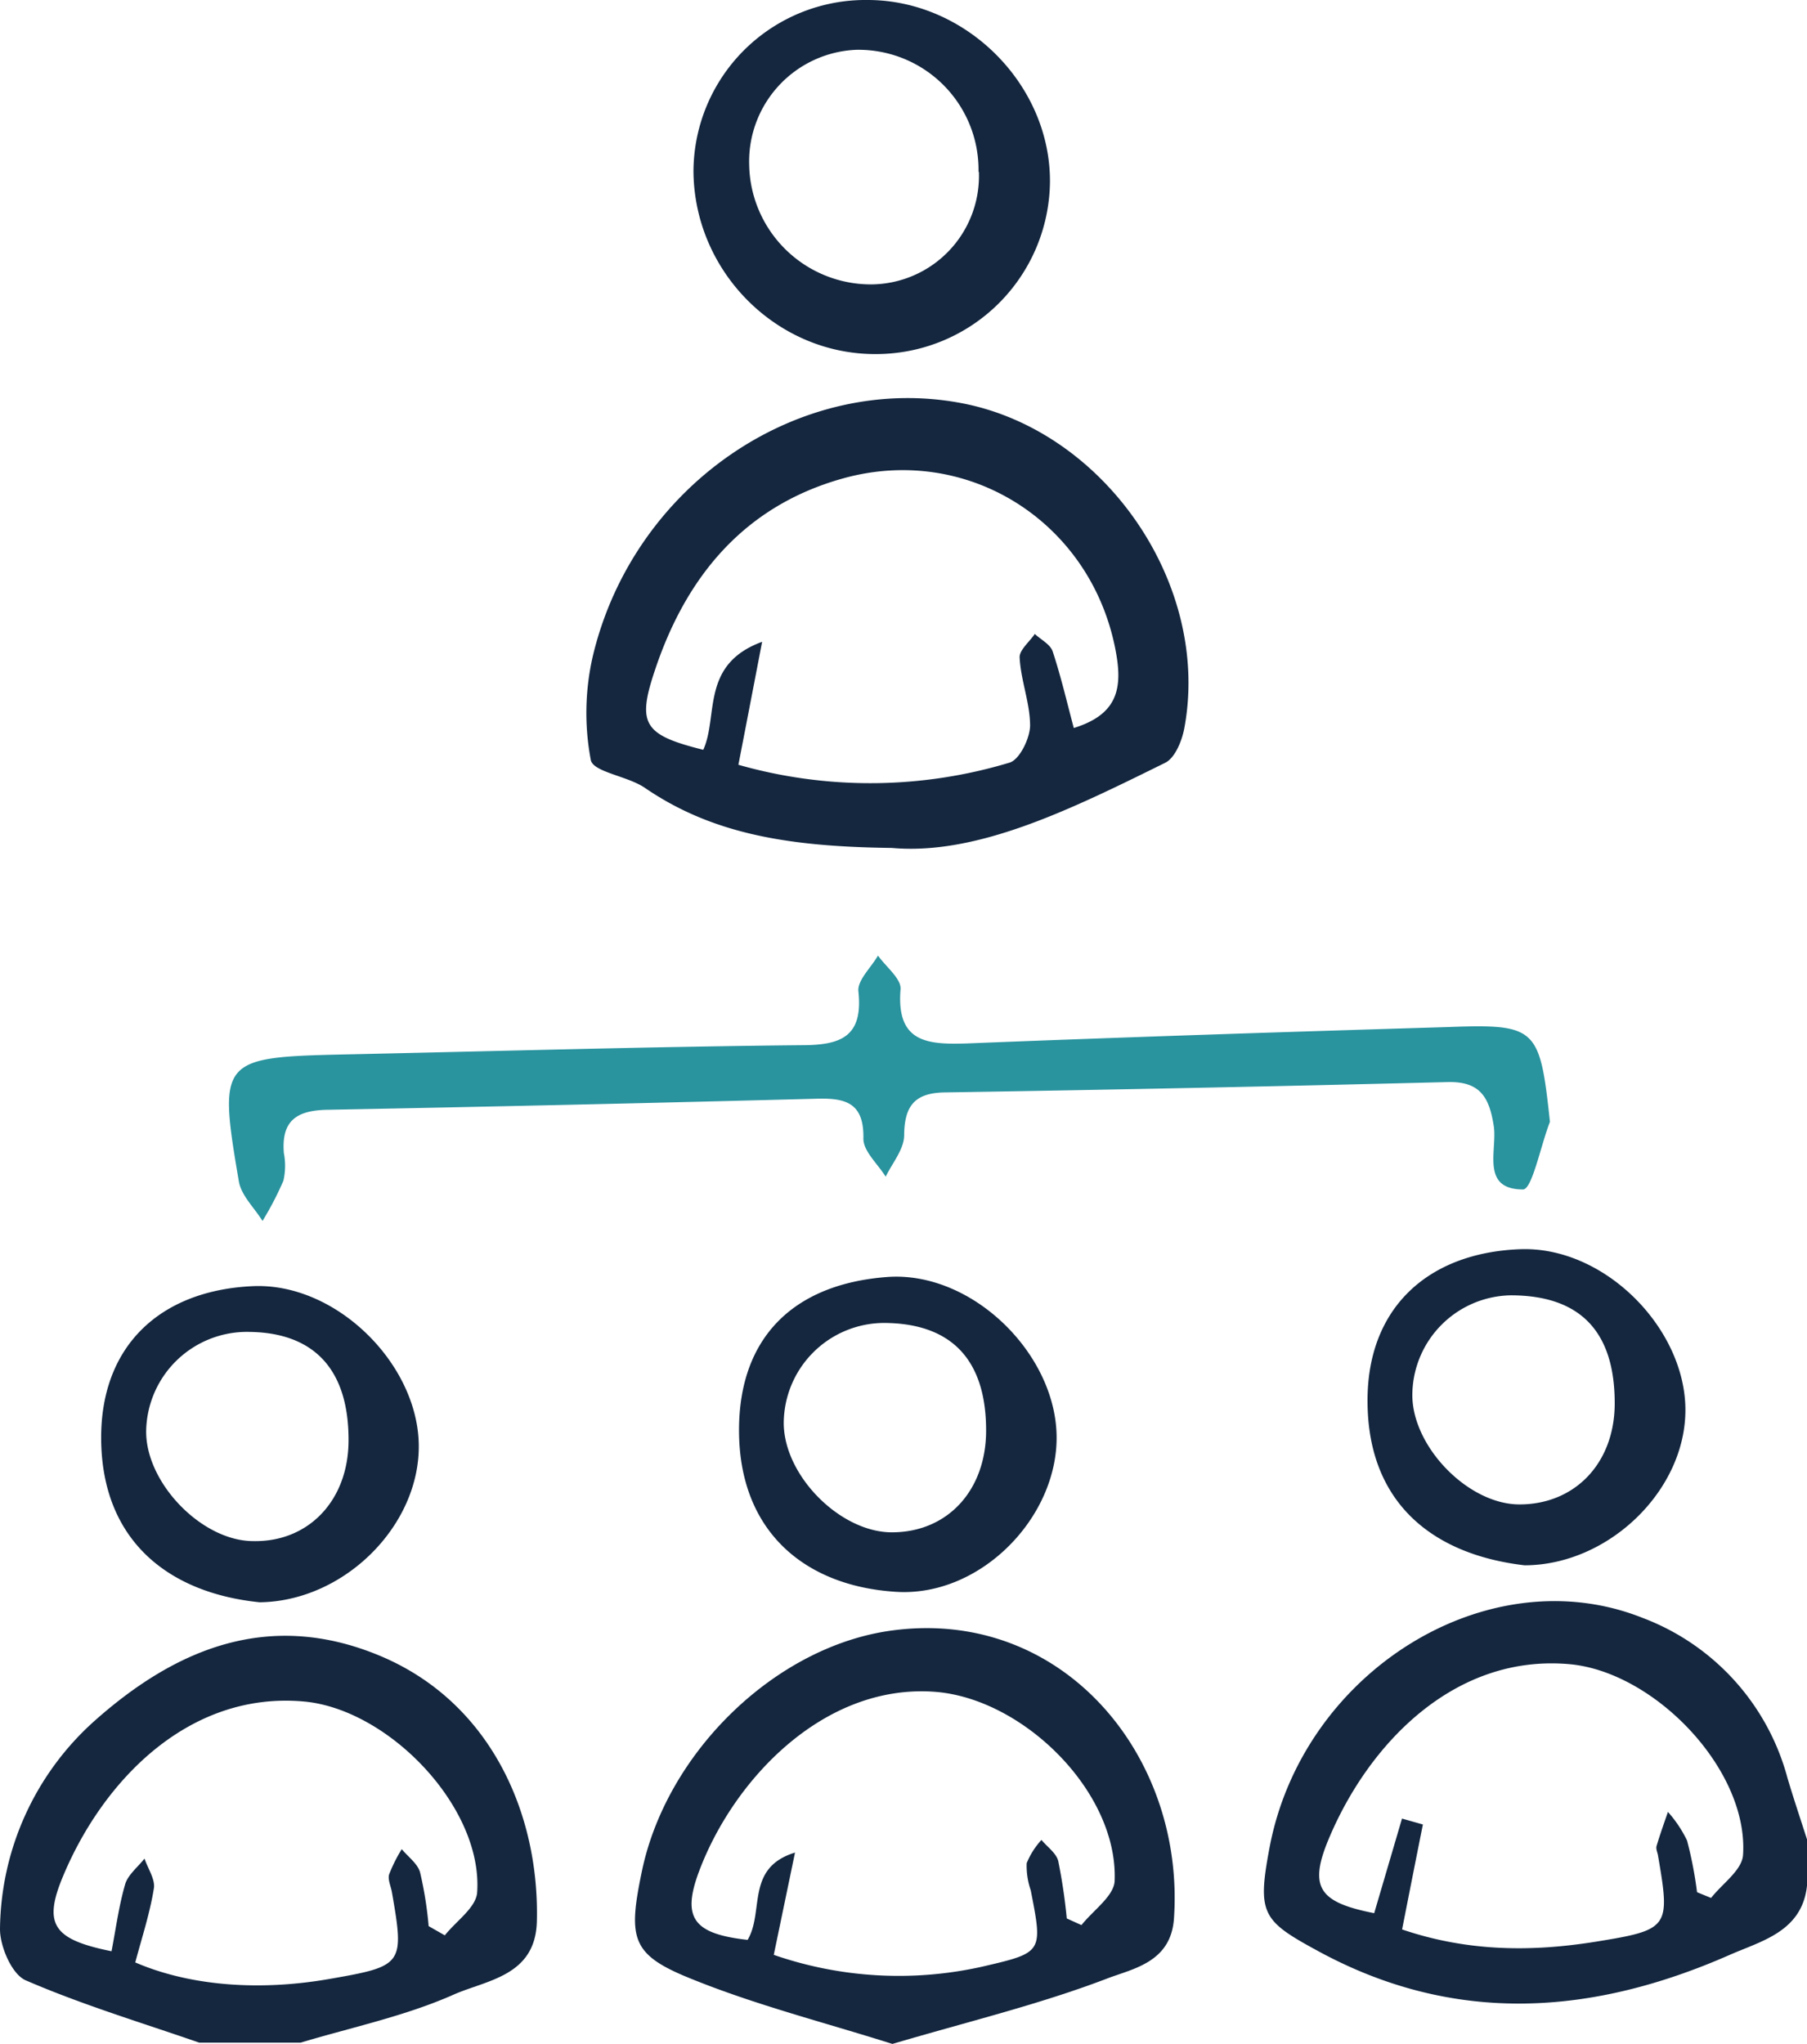
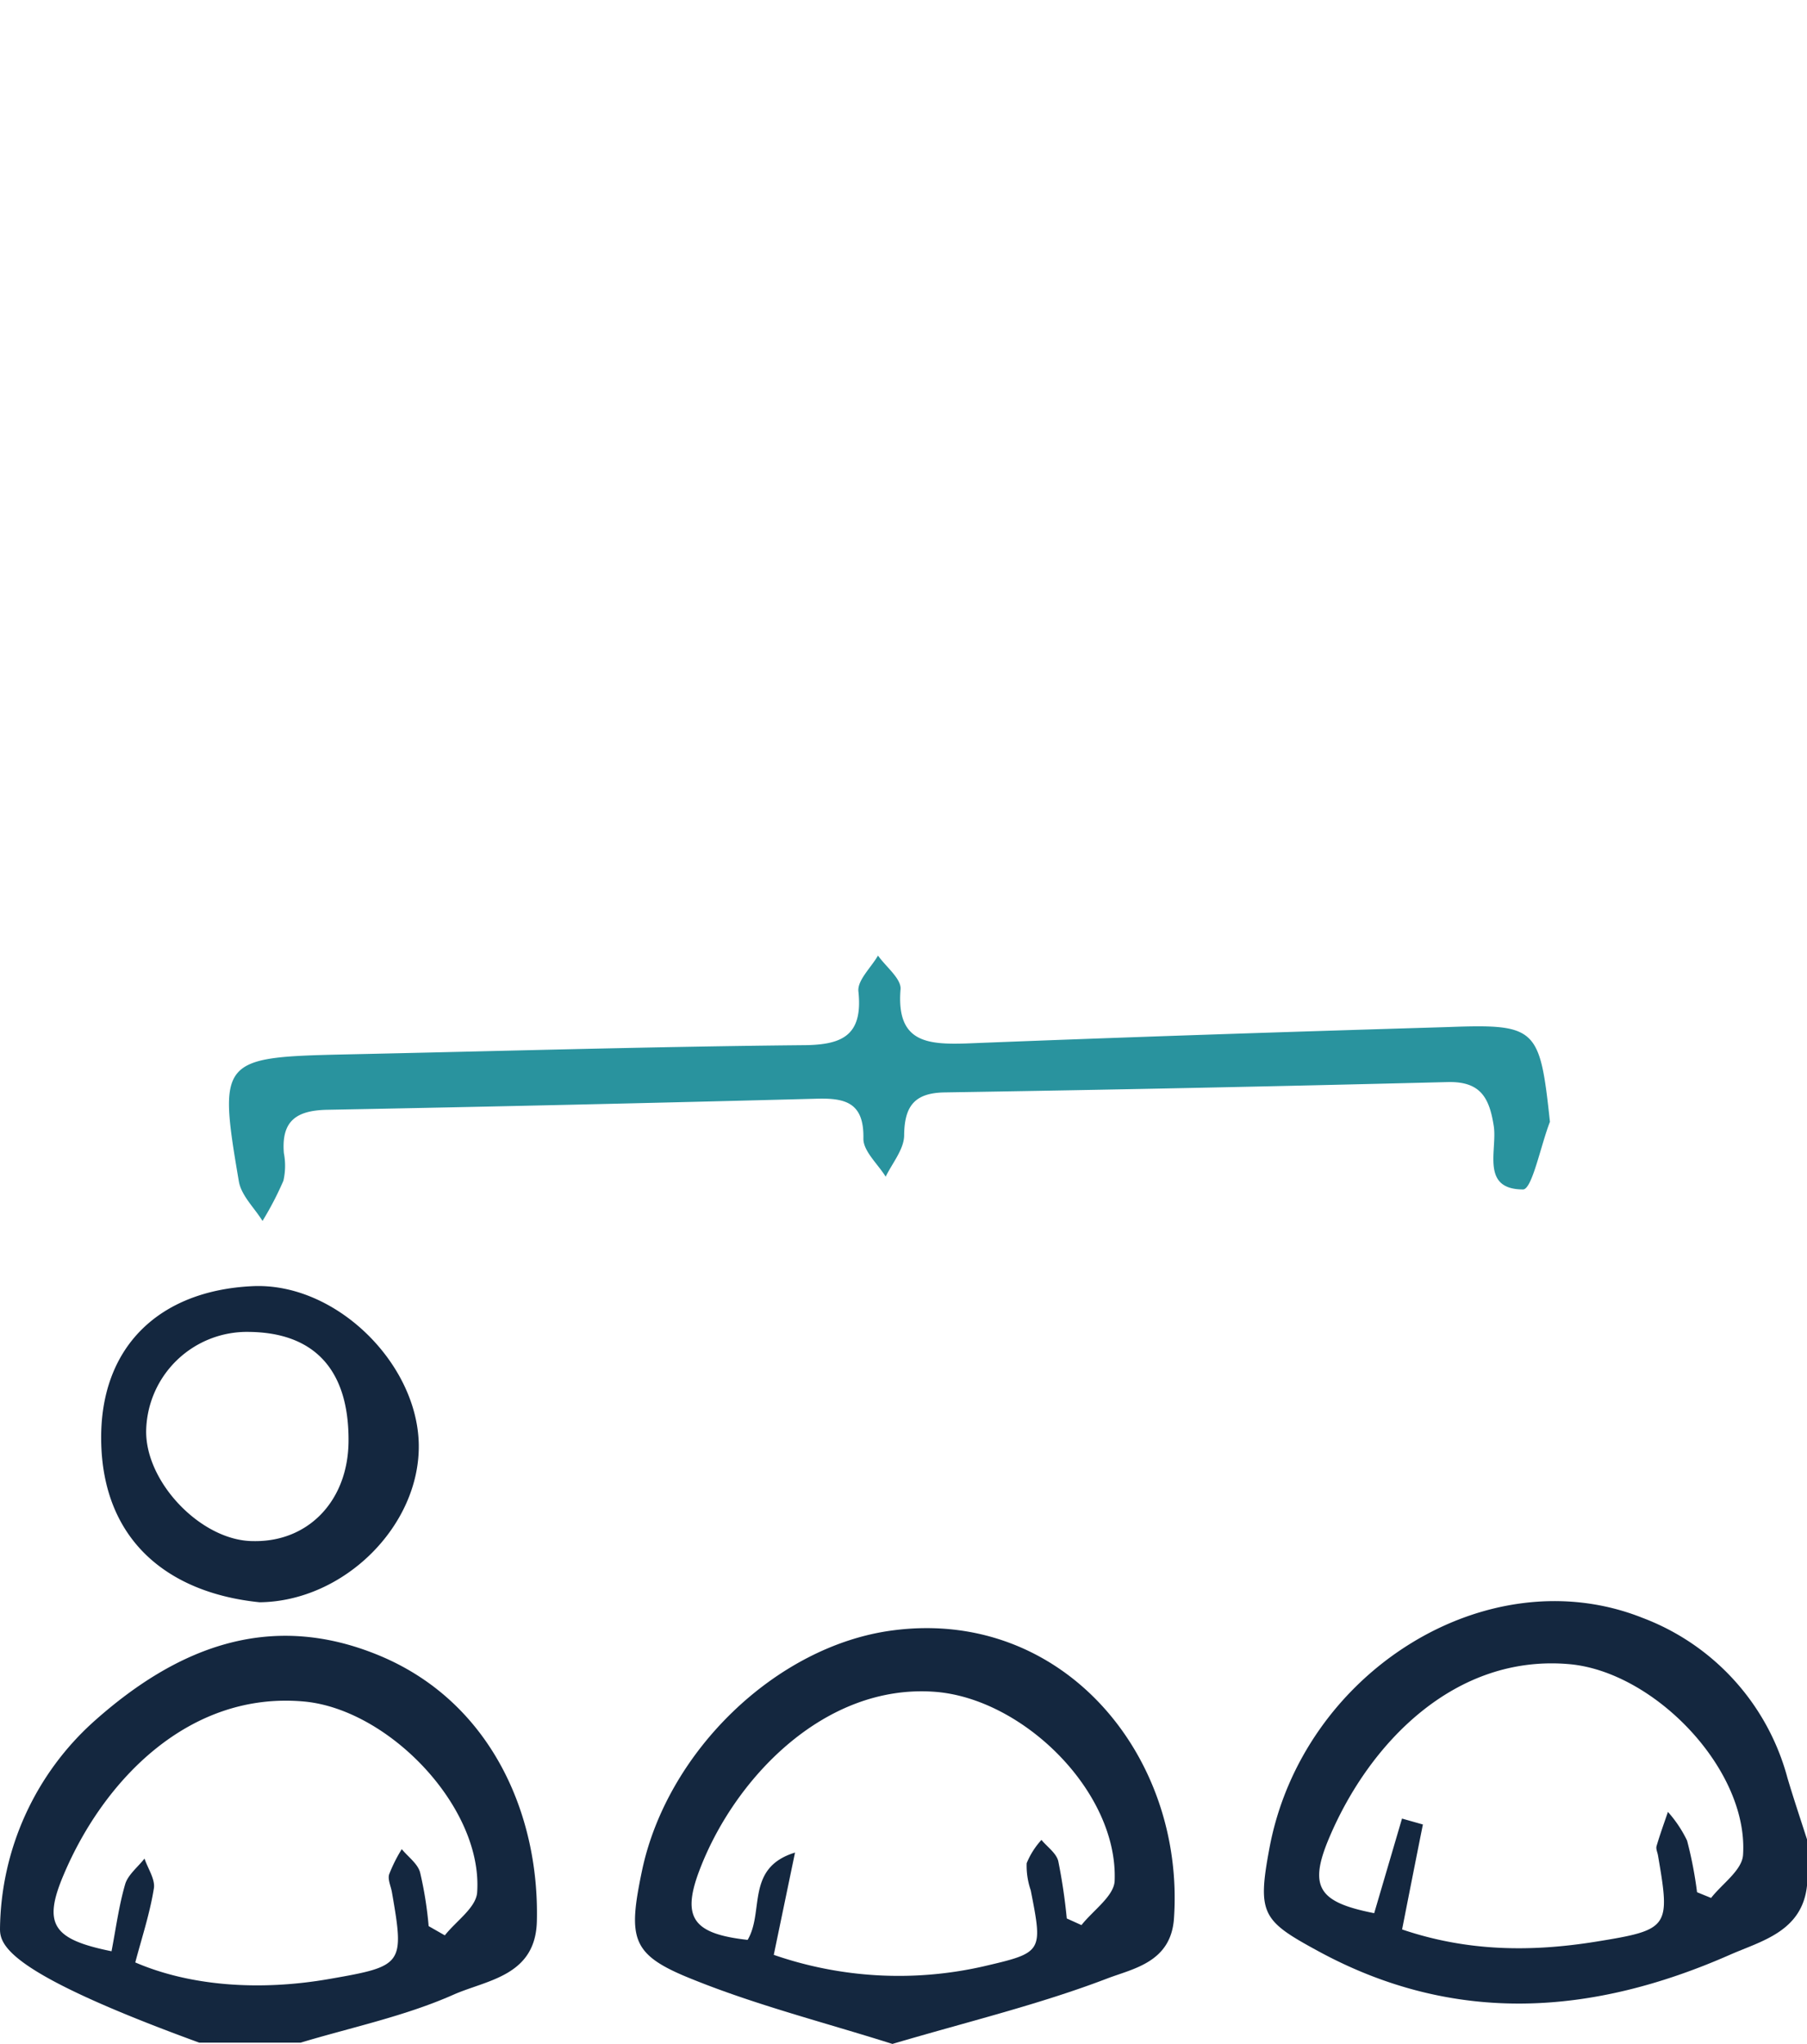
<svg xmlns="http://www.w3.org/2000/svg" viewBox="0 0 195.56 221.21">
  <defs>
    <style>.cls-1{fill:#29939e;}.cls-2{fill:#14273f;}</style>
  </defs>
  <g id="Layer_2" data-name="Layer 2">
    <g id="Layer_1-2" data-name="Layer 1">
      <path class="cls-1" d="M167.74,121.41c-1,2.56-1.93,7.32-2.91,7.32-4.62,0-2.77-4.27-3.17-6.86-.48-3.1-1.46-4.85-5-4.76q-27.23.69-54.46,1.12c-3.22.06-4.32,1.48-4.35,4.63,0,1.5-1.27,3-2,4.49-.85-1.38-2.44-2.77-2.41-4.14.07-3.83-1.89-4.38-5-4.3q-26.49.7-53,1.2c-3.36.06-5,1.19-4.72,4.68a7.26,7.26,0,0,1-.05,3,34.55,34.55,0,0,1-2.26,4.35c-.88-1.42-2.3-2.75-2.56-4.28-2.25-13.2-2-13.44,11.4-13.74,16.49-.35,33-.84,49.47-1,4.22,0,6.71-.86,6.18-5.82-.13-1.2,1.37-2.58,2.12-3.88.86,1.22,2.54,2.51,2.44,3.65-.47,5.74,2.85,6,7.18,5.86,17.31-.69,34.62-1.25,51.94-1.77C166.32,110.8,166.64,111.19,167.74,121.41Z" />
      <path class="cls-2" d="M195.56,204.08c-.53,5-5,6-8.36,7.49-14.82,6.52-29.73,7.67-44.57-.42-6-3.26-6.58-4-5.26-11.06,3.54-19.16,23.62-31.65,40.37-25a25.58,25.58,0,0,1,15.71,17.35c.66,2.22,1.4,4.42,2.11,6.63Zm-43.83-7.26,2.26.64c-.74,3.7-1.47,7.39-2.25,11.36,7.1,2.41,14,2.44,20.93,1.33,8-1.29,8.11-1.52,6.76-9.36-.06-.33-.24-.69-.15-1,.37-1.25.81-2.47,1.23-3.69a13.32,13.32,0,0,1,2.07,3.1,43.12,43.12,0,0,1,1.08,5.59l1.52.62c1.21-1.55,3.36-3,3.46-4.67.6-9.22-9.58-19.8-18.78-20.63-12.43-1.11-21.68,8.56-26,18.77-2.3,5.41-1.11,7,4.86,8.18Z" />
-       <path class="cls-2" d="M21.56,221.07c-6.29-2.18-12.7-4.11-18.79-6.75C1.28,213.67,0,210.67,0,208.79a30.6,30.6,0,0,1,10.25-22.56c8.75-7.78,18.81-12,30.74-7.08,12.12,5,17.41,17.18,17.11,28.82-.16,5.9-5.42,6.32-9,7.9-5.25,2.33-11,3.53-16.56,5.2Zm24.83-12.61,1.75,1c1.22-1.55,3.39-3,3.5-4.66.63-9.2-9.57-19.82-18.75-20.65-12.44-1.12-21.68,8.52-26,18.75-2.3,5.4-1.13,7,5.18,8.28.47-2.43.79-4.9,1.48-7.27.3-1,1.37-1.85,2.09-2.76.37,1.11,1.21,2.29,1,3.3-.44,2.71-1.32,5.36-2,7.94,5.89,2.54,13.39,3.12,21,1.79,8-1.39,8.14-1.55,6.78-9.36-.11-.66-.47-1.38-.31-1.95a16.3,16.3,0,0,1,1.37-2.74c.71.86,1.78,1.61,2,2.59A40.66,40.66,0,0,1,46.39,208.46Z" />
-       <path class="cls-2" d="M96.52,91.77c-11.15-.13-19.41-1.49-26.74-6.51-1.86-1.27-5.58-1.7-5.84-3A27.4,27.4,0,0,1,64.16,71c4.43-18.57,22.44-30.74,40-27.35,15.49,3,26.94,19.71,24,35.22-.26,1.34-1,3.17-2.07,3.69C116,87.54,105.81,92.6,96.52,91.77Zm-16.61-9a52.16,52.16,0,0,0,29.34-.23c1.1-.32,2.21-2.64,2.23-4,0-2.44-1-4.88-1.13-7.36-.06-.81,1.06-1.71,1.64-2.57.66.62,1.67,1.12,1.93,1.88.9,2.72,1.55,5.53,2.29,8.3,4.5-1.39,5.27-4,4.62-7.86-2.37-14.15-15.87-23-29.64-19.14-10.71,3-17,10.69-20.36,20.89-1.91,5.73-1.09,6.88,5.28,8.47,1.66-3.65-.32-9.24,6.37-11.69C81.51,74.5,80.75,78.46,79.91,82.78Z" />
+       <path class="cls-2" d="M21.56,221.07C1.28,213.67,0,210.67,0,208.79a30.6,30.6,0,0,1,10.25-22.56c8.75-7.78,18.81-12,30.74-7.08,12.12,5,17.41,17.18,17.11,28.82-.16,5.9-5.42,6.32-9,7.9-5.25,2.33-11,3.53-16.56,5.2Zm24.83-12.61,1.75,1c1.22-1.55,3.39-3,3.5-4.66.63-9.2-9.57-19.82-18.75-20.65-12.44-1.12-21.68,8.52-26,18.75-2.3,5.4-1.13,7,5.18,8.28.47-2.43.79-4.9,1.48-7.27.3-1,1.37-1.85,2.09-2.76.37,1.11,1.21,2.29,1,3.3-.44,2.71-1.32,5.36-2,7.94,5.89,2.54,13.39,3.12,21,1.79,8-1.39,8.14-1.55,6.78-9.36-.11-.66-.47-1.38-.31-1.95a16.3,16.3,0,0,1,1.37-2.74c.71.86,1.78,1.61,2,2.59A40.66,40.66,0,0,1,46.39,208.46Z" />
      <path class="cls-2" d="M96.58,221.21c-7.33-2.32-14.68-4.18-21.65-7-6.62-2.64-7-4.32-5.45-11.75,2.71-12.88,14.5-24.33,27.09-26C115,174,128.26,190,127.05,207.64c-.33,4.75-4.44,5.42-7.23,6.49C112.48,216.94,104.77,218.79,96.58,221.21Zm-12.84-9.64a41.33,41.33,0,0,0,22.59,1.27c6.54-1.52,6.54-1.52,5.22-8.26a8.1,8.1,0,0,1-.44-2.93,8.42,8.42,0,0,1,1.6-2.52c.63.76,1.61,1.43,1.82,2.3a60.52,60.52,0,0,1,.92,6.2l1.59.72c1.25-1.59,3.52-3.14,3.59-4.78.39-9.62-9.88-19.75-19.46-20.47-12-.89-21.8,9.48-25.53,19.47-1.89,5.07-.52,6.73,5.27,7.38,1.82-3.06-.25-7.8,5.13-9.45Z" />
-       <path class="cls-2" d="M93.9,0c10.67,0,19.82,9.18,19.73,19.74A18.83,18.83,0,0,1,94.7,38.32c-10.66,0-19.57-8.91-19.65-19.78A18.62,18.62,0,0,1,93.9,0Zm12,18.6A13,13,0,0,0,92.67,5.39,12.1,12.1,0,0,0,81.08,17.88,13.18,13.18,0,0,0,94.2,30.78,11.74,11.74,0,0,0,105.94,18.6Z" />
-       <path class="cls-2" d="M165,169.41c-10-1.17-16.92-6.78-17-17.62-.1-10.16,6.47-16.21,16.5-16.59,9.09-.35,17.8,8.46,17.9,17.25S174.12,169.39,165,169.41Zm-1.5-29.22a10.84,10.84,0,0,0-10.65,10.63c-.12,5.65,6,12,11.59,12,6,0,10.26-4.45,10.31-10.83Q174.81,140.18,163.47,140.19Z" />
-       <path class="cls-2" d="M114.35,155.45c.1,8.81-8.26,17.4-17.37,16.83-10-.62-17-6.65-17-17.49,0-10,5.86-15.81,16-16.58C105.15,137.51,114.25,146.46,114.35,155.45Zm-7.63-.63c0-7.64-3.73-11.59-11-11.64A10.89,10.89,0,0,0,84.82,154c0,5.72,6.17,11.91,11.8,11.84C102.59,165.79,106.72,161.27,106.72,154.82Z" />
      <path class="cls-2" d="M28.1,173.41c-9.86-1-17-6.65-17.15-17.5-.14-10.15,6.29-16.24,16.37-16.71,9-.43,17.85,8.33,18,17.12S37.24,173.31,28.1,173.41ZM37.72,156c.06-7.69-3.64-11.77-10.75-11.85a10.91,10.91,0,0,0-11.15,10.64c-.12,5.64,6,12,11.59,12C33.38,166.91,37.67,162.41,37.72,156Z" />
    </g>
  </g>
</svg>